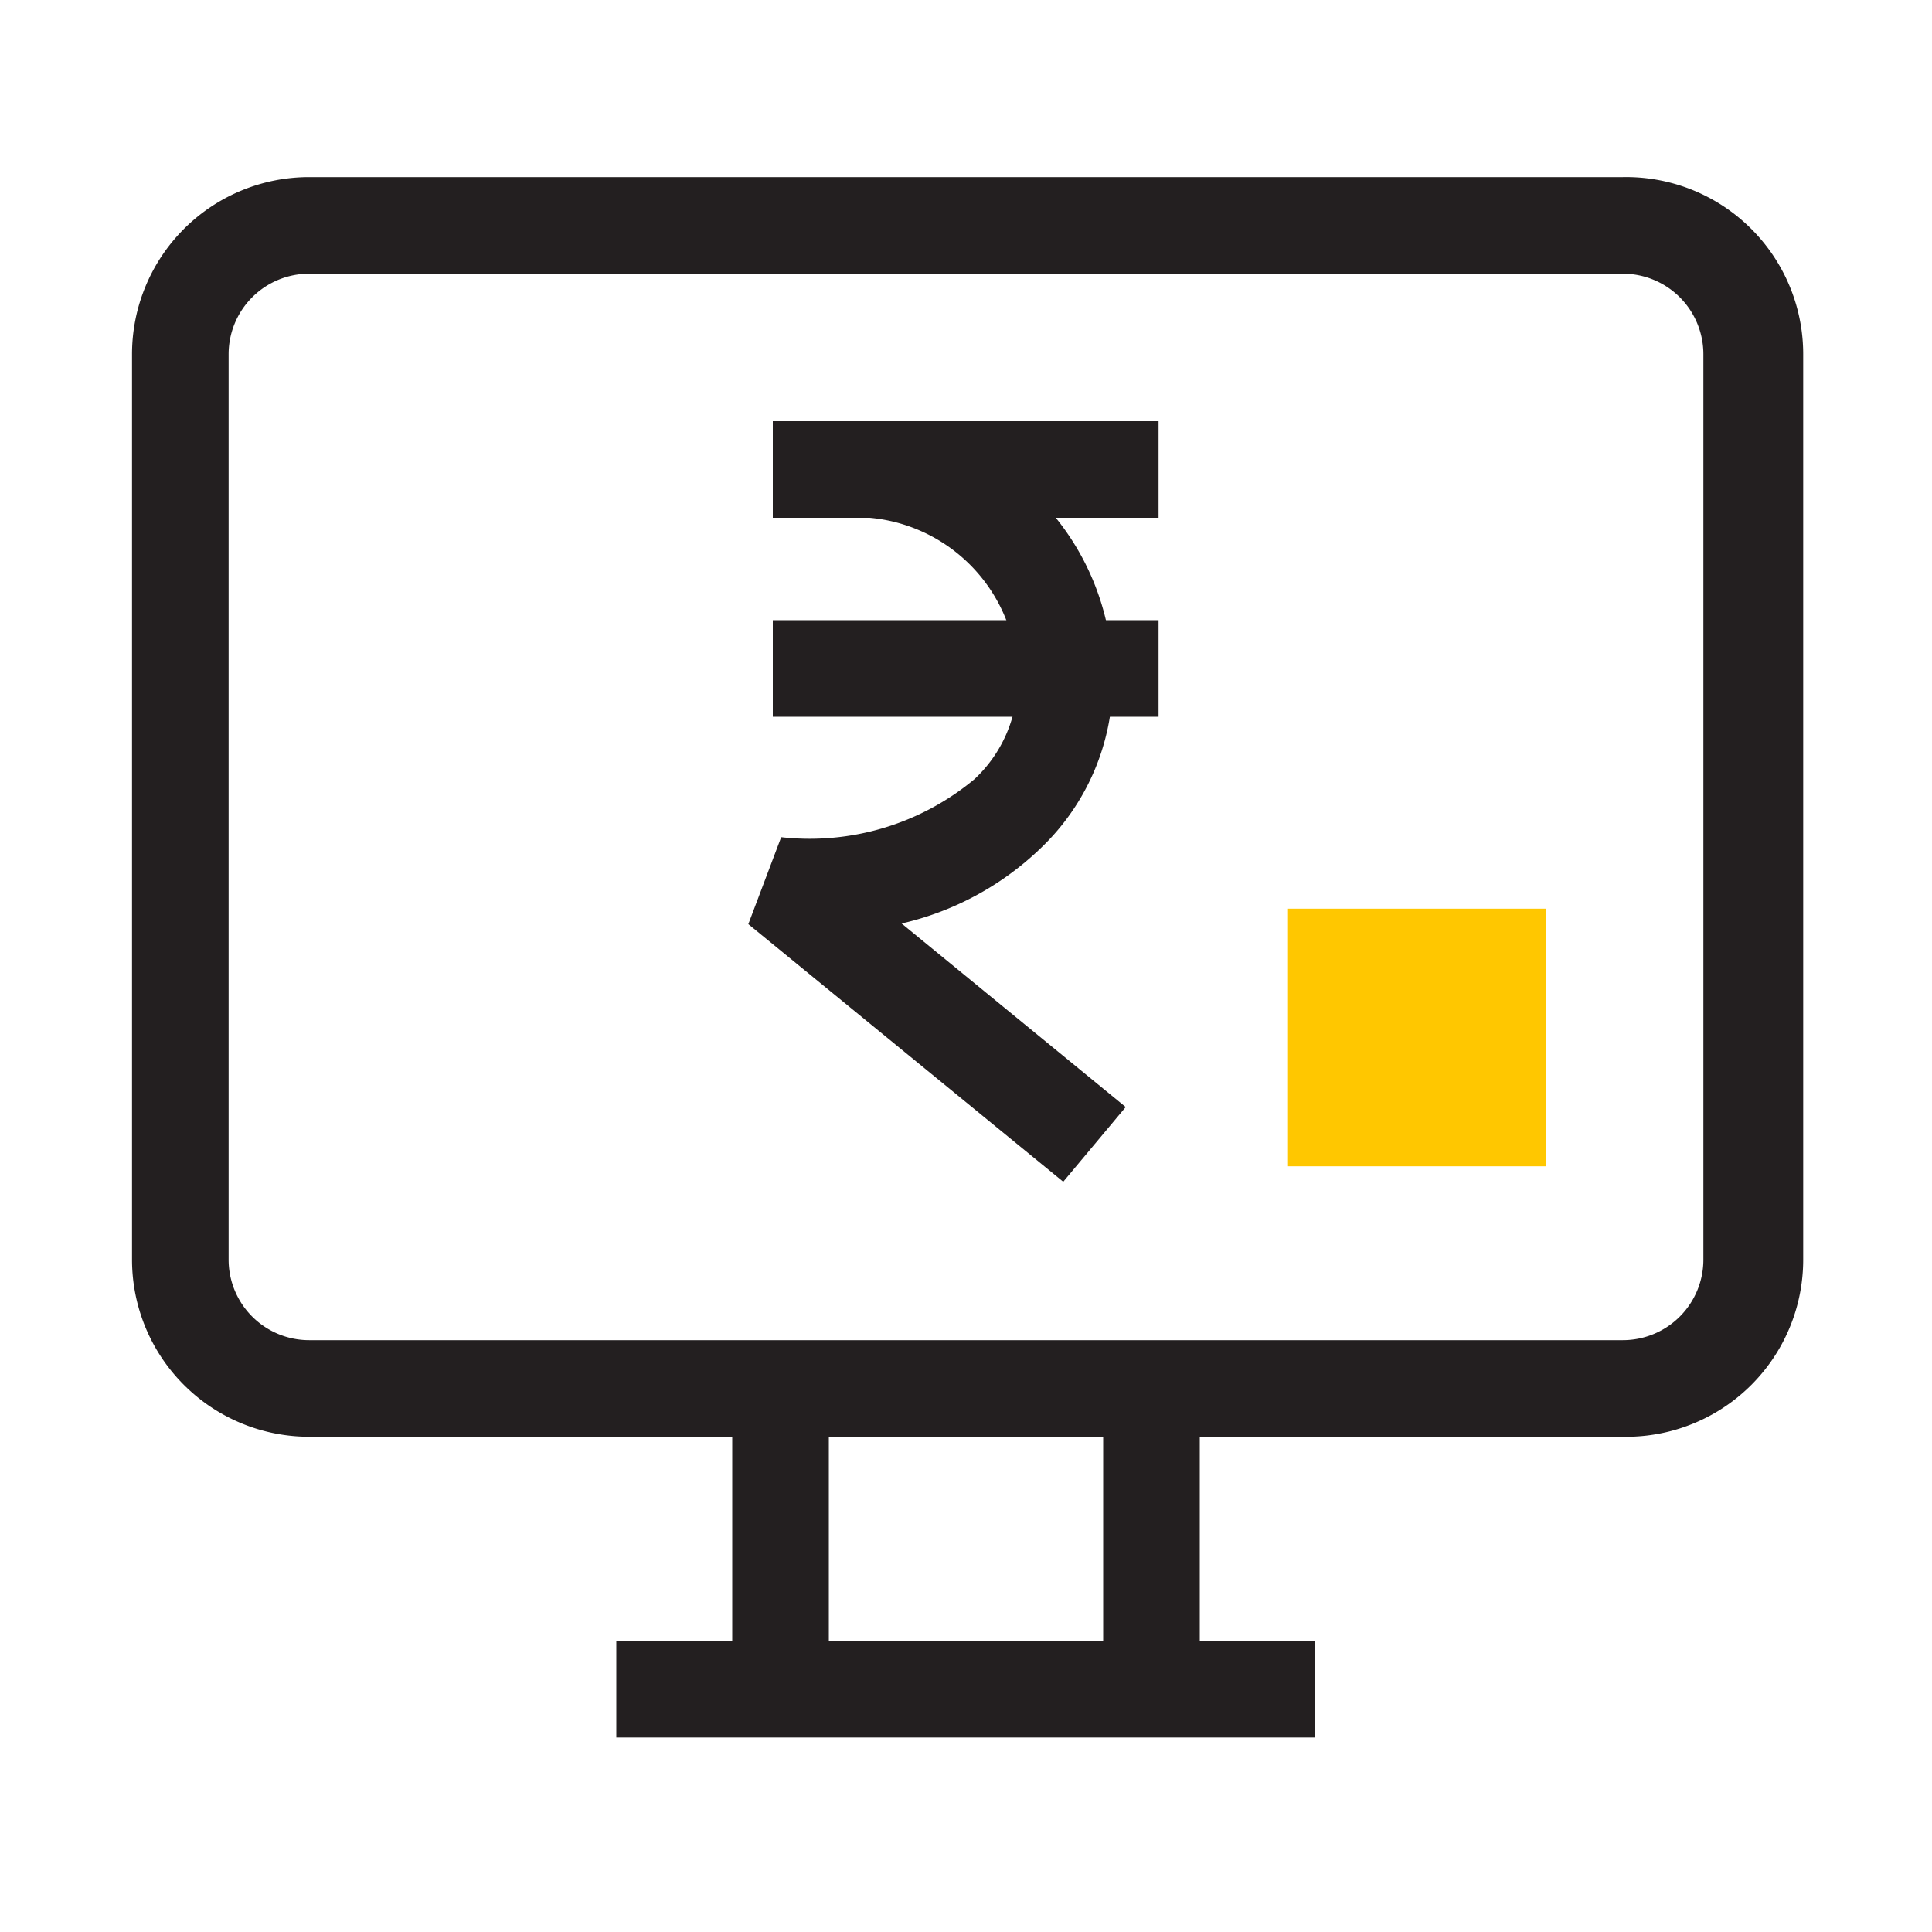
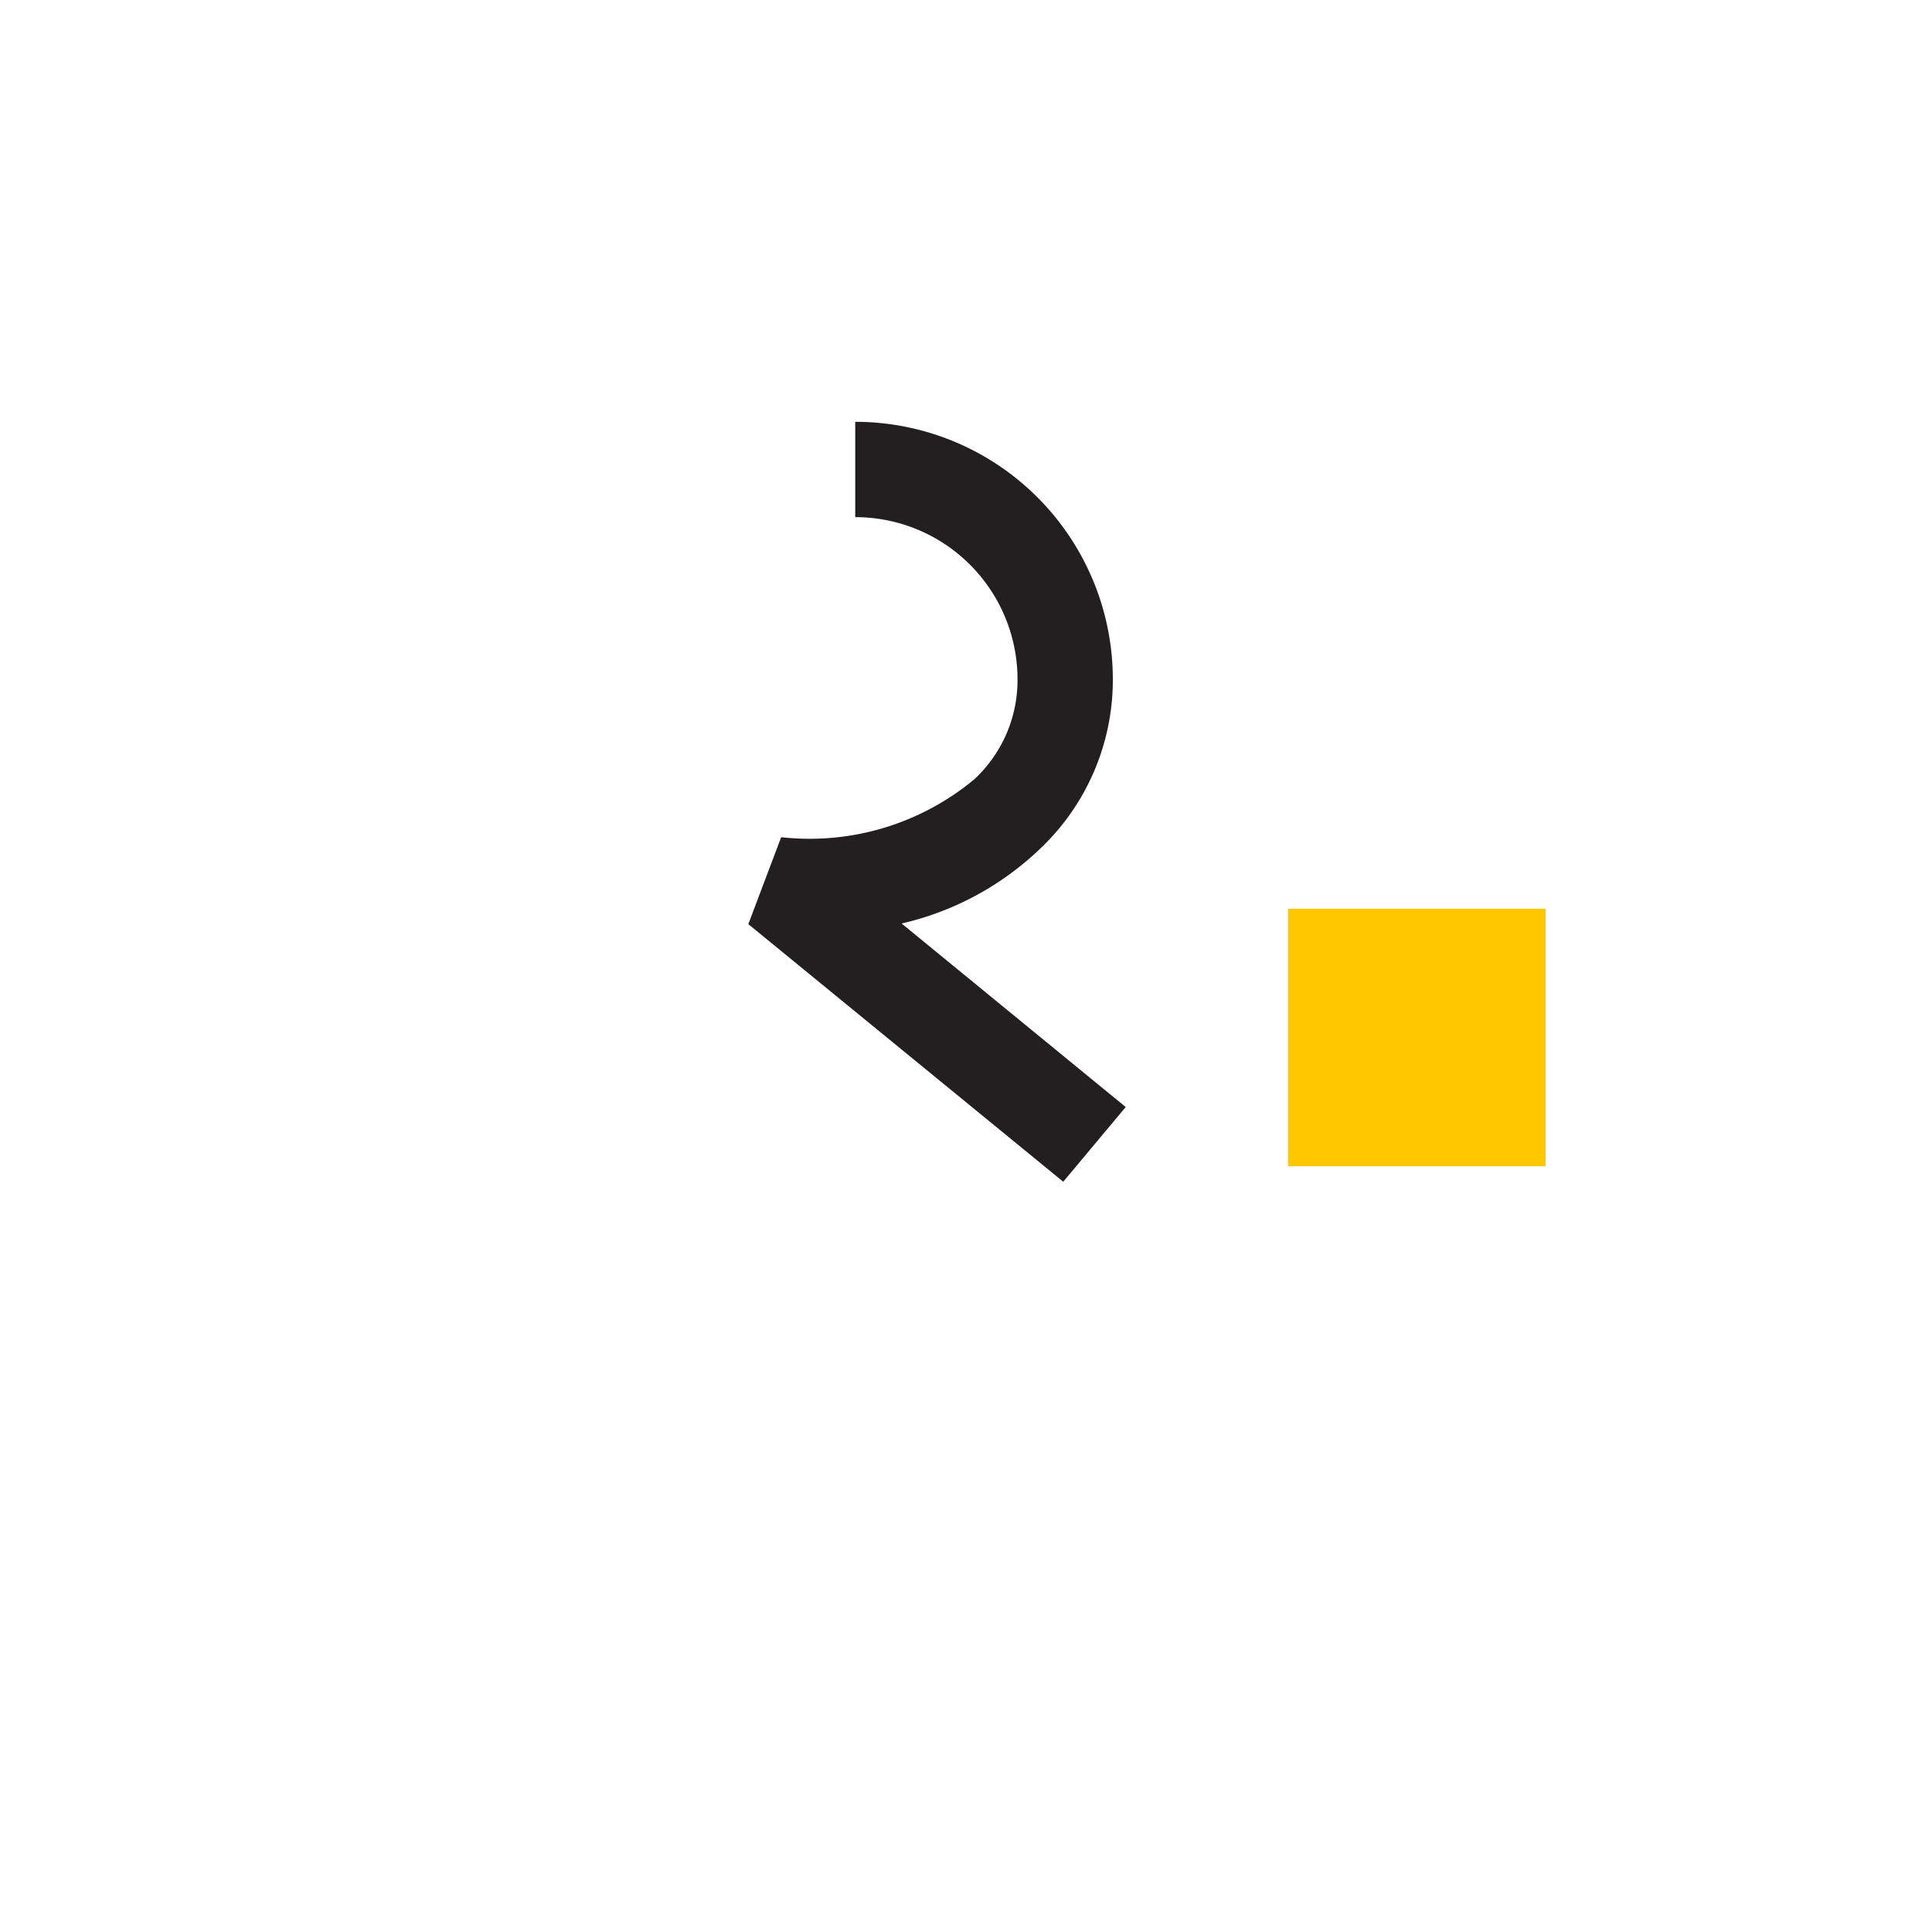
<svg xmlns="http://www.w3.org/2000/svg" viewBox="0 0 30 30">
  <g fill="#231f20">
-     <path d="M25.2 22.31H4.8a2.75 2.75 0 0 1-2.75-2.75V5.5A2.75 2.75 0 0 1 4.8 2.75h20.4A2.75 2.75 0 0 1 28 5.5v14.06a2.75 2.75 0 0 1-2.8 2.75zM4.8 4.25A1.25 1.25 0 0 0 3.55 5.5v14.06a1.25 1.25 0 0 0 1.25 1.25h20.4a1.25 1.25 0 0 0 1.25-1.25V5.5a1.25 1.25 0 0 0-1.25-1.25zm4.77 21.23h10.85v1.5H9.57z" />
-     <path d="M11.37 21.84h1.5v4.52h-1.5zm5.76.14h1.5v4.52h-1.5z" />
-   </g>
+     </g>
  <path d="M20 14.11h4v4h-4z" fill="#ffc700" />
  <g fill="#231f20">
-     <path d="M12 6.54h5.99v1.5H12zm0 3.09h5.99v1.5H12z" />
    <path d="M16.51,18.35l-4.89-4L12.13,13a4,4,0,0,0,3-.9,2.1,2.1,0,0,0,.67-1.55,2.52,2.52,0,0,0-2.52-2.52V6.55a4,4,0,0,1,4,4,3.61,3.61,0,0,1-1.13,2.63A4.59,4.59,0,0,1,14,14.34l3.48,2.85Z" />
  </g>
</svg>